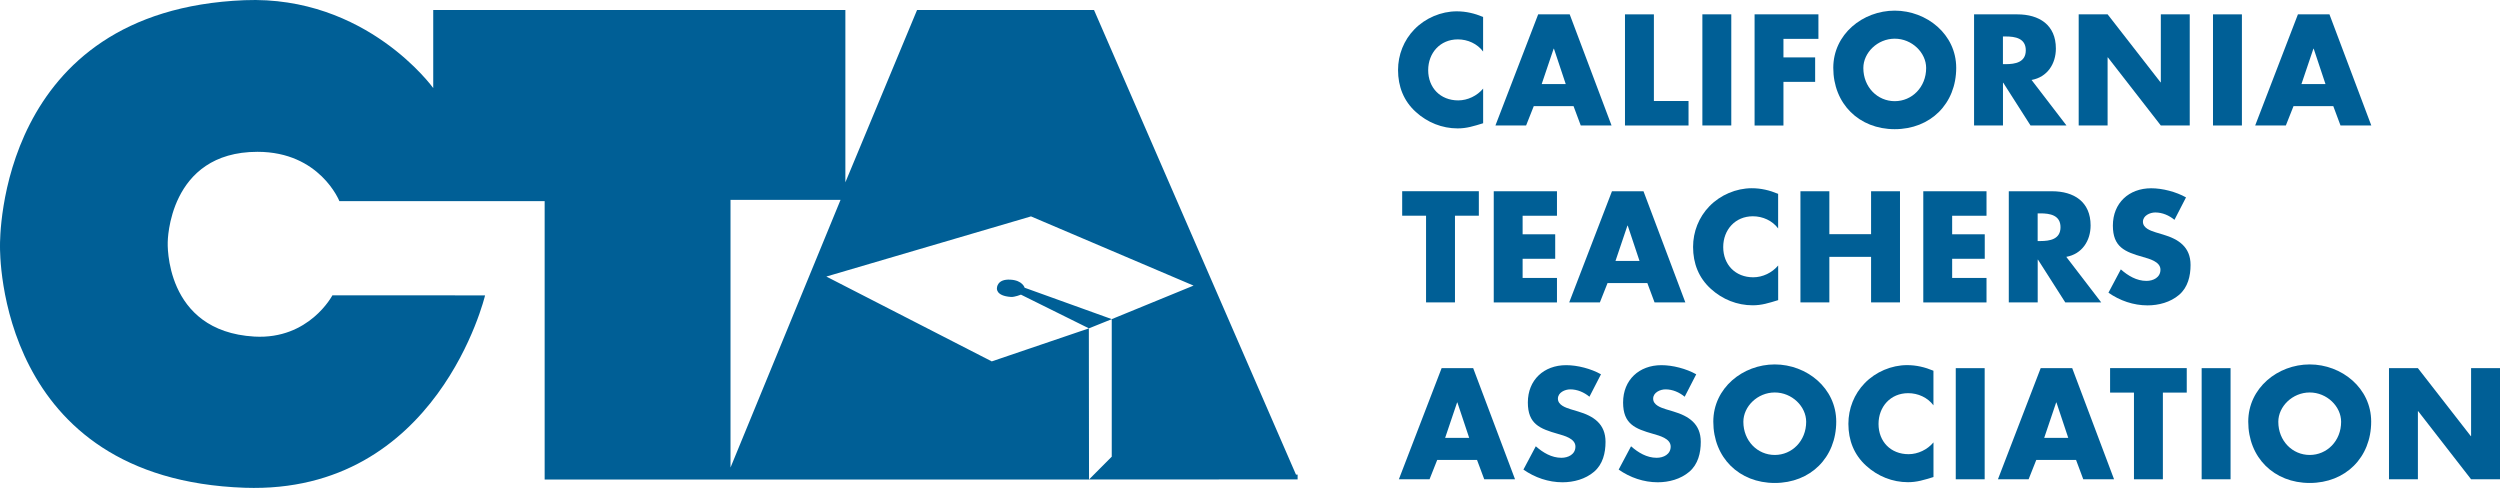
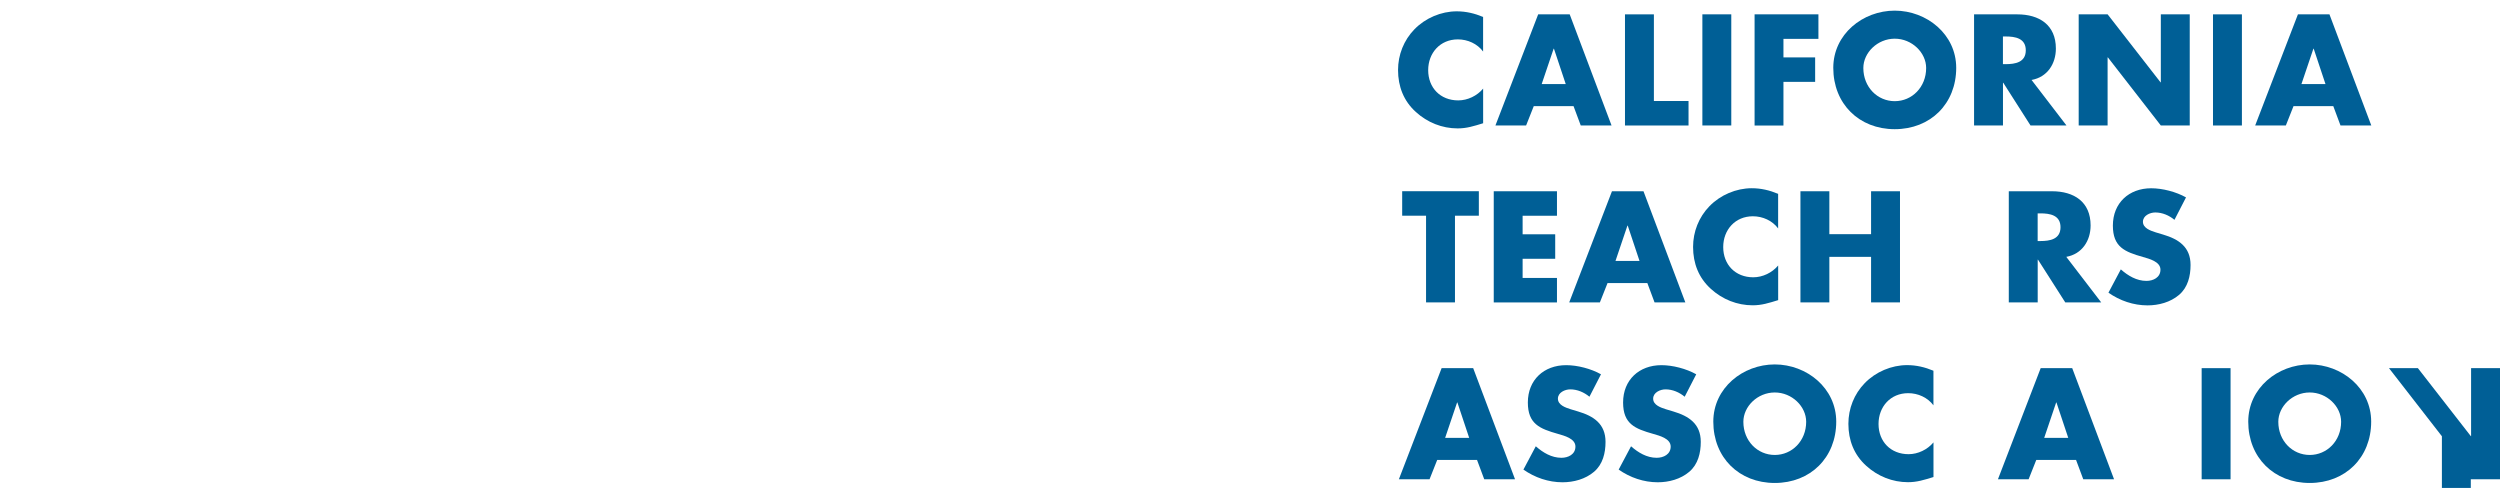
<svg xmlns="http://www.w3.org/2000/svg" id="Layer_1" data-name="Layer 1" viewBox="0 0 610.53 119.157">
  <path d="M362.21,12.607c-1.44-1.94-3.78-2.99-6.19-2.99-4.32,0-7.24,3.31-7.24,7.52,0,4.28,2.95,7.38,7.34,7.38,2.3,0,4.61-1.12,6.08-2.88v8.46c-2.34.72-4.03,1.26-6.23,1.26-3.78,0-7.38-1.44-10.19-4-2.99-2.7-4.36-6.23-4.36-10.26,0-3.71,1.4-7.27,4-9.94,2.66-2.74,6.52-4.39,10.33-4.39,2.27,0,4.36.5,6.44,1.37v8.47h.02Z" style="fill: #005f96; stroke-width: 0px;" />
  <path d="M374.56,25.927l-1.87,4.72h-7.49l10.44-27.14h7.7l10.22,27.14h-7.52l-1.76-4.72s-9.72,0-9.72-0ZM379.49,11.887h-.07l-2.92,8.64h5.87l-2.88-8.64Z" style="fill: #005f96; stroke-width: 0px;" />
  <path d="M403.9,24.667h8.46v5.98h-15.52V3.507h7.06v21.16Z" style="fill: #005f96; stroke-width: 0px;" />
  <path d="M422.8,30.647h-7.06V3.507h7.06v27.14Z" style="fill: #005f96; stroke-width: 0px;" />
  <path d="M435.54,9.477v4.54h7.74v5.98h-7.74v10.66h-7.05V3.507h15.59v5.98h-8.54v-.01Z" style="fill: #005f96; stroke-width: 0px;" />
  <path d="M477.73,16.567c0,8.78-6.3,14.98-15.01,14.98-8.71,0-15.01-6.19-15.01-14.98,0-8.21,7.2-13.97,15.01-13.97,7.81.01,15.01,5.77,15.01,13.97ZM455.05,16.607c0,4.68,3.46,8.1,7.67,8.1,4.21,0,7.67-3.42,7.67-8.1,0-3.74-3.46-7.16-7.67-7.16s-7.67,3.42-7.67,7.16Z" style="fill: #005f96; stroke-width: 0px;" />
  <path d="M504.66,30.647h-8.78l-6.66-10.44h-.07v10.44h-7.06V3.507h10.55c5.36,0,9.43,2.56,9.43,8.35,0,3.74-2.09,6.98-5.94,7.67l8.53,11.12ZM489.14,15.667h.68c2.3,0,4.9-.43,4.9-3.38s-2.59-3.38-4.9-3.38h-.68v6.76Z" style="fill: #005f96; stroke-width: 0px;" />
  <path d="M507.65,3.507h7.06l12.92,16.6h.07V3.507h7.06v27.14h-7.06l-12.93-16.63h-.07v16.63h-7.06V3.507h.01Z" style="fill: #005f96; stroke-width: 0px;" />
  <path d="M547.5,30.647h-7.06V3.507h7.06v27.14Z" style="fill: #005f96; stroke-width: 0px;" />
  <path d="M560.1,25.927l-1.87,4.72h-7.49l10.44-27.14h7.7l10.22,27.14h-7.52l-1.76-4.72s-9.72,0-9.72-0ZM565.03,11.887h-.07l-2.92,8.64h5.87l-2.88-8.64Z" style="fill: #005f96; stroke-width: 0px;" />
  <path d="M355.32,73.847h-7.06v-21.17h-5.83v-5.98h18.72v5.98h-5.83v21.17h-0Z" style="fill: #005f96; stroke-width: 0px;" />
  <path d="M371.84,52.677v4.54h7.96v5.98h-7.96v4.68h8.39v5.98h-15.44v-27.15h15.44v5.98h-8.39v-.01Z" style="fill: #005f96; stroke-width: 0px;" />
  <path d="M392.58,69.127l-1.87,4.72h-7.49l10.44-27.14h7.7l10.22,27.14h-7.52l-1.76-4.72h-9.72ZM397.51,55.087h-.07l-2.92,8.64h5.87l-2.88-8.64Z" style="fill: #005f96; stroke-width: 0px;" />
  <path d="M434.26,55.807c-1.44-1.94-3.78-2.99-6.19-2.99-4.32,0-7.24,3.31-7.24,7.52,0,4.28,2.95,7.38,7.34,7.38,2.3,0,4.61-1.12,6.08-2.88v8.46c-2.34.72-4.03,1.26-6.23,1.26-3.78,0-7.38-1.44-10.19-4-2.99-2.7-4.36-6.23-4.36-10.26,0-3.71,1.4-7.27,4-9.94,2.66-2.74,6.52-4.39,10.33-4.39,2.27,0,4.36.5,6.44,1.37v8.47h.02Z" style="fill: #005f96; stroke-width: 0px;" />
  <path d="M456.94,57.177v-10.47h7.06v27.14h-7.06v-11.12h-10.19v11.12h-7.06v-27.14h7.06v10.48h10.19v-.01Z" style="fill: #005f96; stroke-width: 0px;" />
-   <path d="M476.74,52.677v4.54h7.96v5.98h-7.96v4.68h8.39v5.98h-15.44v-27.15h15.44v5.98h-8.39v-.01Z" style="fill: #005f96; stroke-width: 0px;" />
  <path d="M513.14,73.847h-8.78l-6.66-10.44h-.07v10.44h-7.06v-27.14h10.55c5.36,0,9.43,2.56,9.43,8.35,0,3.74-2.09,6.98-5.94,7.67l8.53,11.12ZM497.62,58.867h.68c2.3,0,4.9-.43,4.9-3.38s-2.59-3.38-4.9-3.38h-.68v6.76Z" style="fill: #005f96; stroke-width: 0px;" />
  <path d="M531.03,53.687c-1.3-1.08-2.95-1.8-4.68-1.8-1.3,0-3.02.76-3.02,2.27,0,1.58,1.91,2.2,3.13,2.59l1.8.54c3.78,1.12,6.7,3.02,6.7,7.42,0,2.7-.65,5.47-2.81,7.31-2.12,1.8-4.97,2.56-7.7,2.56-3.42,0-6.77-1.15-9.54-3.1l3.02-5.69c1.76,1.55,3.85,2.81,6.26,2.81,1.66,0,3.42-.83,3.42-2.74,0-1.98-2.77-2.66-4.28-3.1-4.43-1.26-7.34-2.41-7.34-7.67,0-5.51,3.92-9.11,9.36-9.11,2.74,0,6.08.86,8.5,2.23l-2.82,5.48Z" style="fill: #005f96; stroke-width: 0px;" />
  <path d="M350.98,112.327l-1.87,4.72h-7.49l10.44-27.14h7.71l10.22,27.14h-7.52l-1.76-4.72h-9.73ZM355.91,98.287h-.07l-2.92,8.64h5.87l-2.88-8.64Z" style="fill: #005f96; stroke-width: 0px;" />
  <path d="M388.16,96.887c-1.3-1.08-2.95-1.8-4.68-1.8-1.3,0-3.02.76-3.02,2.27,0,1.58,1.91,2.2,3.13,2.59l1.8.54c3.78,1.12,6.7,3.02,6.7,7.42,0,2.7-.65,5.47-2.81,7.31-2.12,1.8-4.97,2.56-7.7,2.56-3.42,0-6.77-1.15-9.54-3.1l3.02-5.69c1.76,1.55,3.85,2.81,6.26,2.81,1.66,0,3.42-.83,3.42-2.74,0-1.98-2.77-2.66-4.28-3.1-4.43-1.26-7.34-2.41-7.34-7.67,0-5.51,3.92-9.11,9.36-9.11,2.74,0,6.08.86,8.5,2.23l-2.82,5.48Z" style="fill: #005f96; stroke-width: 0px;" />
  <path d="M411.42,96.887c-1.3-1.08-2.95-1.8-4.68-1.8-1.3,0-3.02.76-3.02,2.27,0,1.58,1.91,2.2,3.13,2.59l1.8.54c3.78,1.12,6.7,3.02,6.7,7.42,0,2.7-.65,5.47-2.81,7.31-2.12,1.8-4.97,2.56-7.7,2.56-3.42,0-6.77-1.15-9.54-3.1l3.02-5.69c1.76,1.55,3.85,2.81,6.26,2.81,1.66,0,3.42-.83,3.42-2.74,0-1.98-2.77-2.66-4.28-3.1-4.43-1.26-7.34-2.41-7.34-7.67,0-5.51,3.92-9.11,9.36-9.11,2.74,0,6.08.86,8.5,2.23l-2.82,5.48Z" style="fill: #005f96; stroke-width: 0px;" />
  <path d="M448.43,102.967c0,8.78-6.3,14.98-15.01,14.98-8.71,0-15.01-6.19-15.01-14.98,0-8.21,7.2-13.97,15.01-13.97,7.81.01,15.01,5.77,15.01,13.97ZM425.75,103.007c0,4.68,3.46,8.1,7.67,8.1,4.21,0,7.67-3.42,7.67-8.1,0-3.74-3.46-7.16-7.67-7.16-4.22,0-7.67,3.42-7.67,7.16Z" style="fill: #005f96; stroke-width: 0px;" />
  <path d="M472.19,99.007c-1.44-1.94-3.78-2.99-6.19-2.99-4.32,0-7.24,3.31-7.24,7.52,0,4.28,2.95,7.38,7.34,7.38,2.3,0,4.61-1.12,6.08-2.88v8.46c-2.34.72-4.03,1.26-6.23,1.26-3.78,0-7.38-1.44-10.19-4-2.99-2.7-4.36-6.23-4.36-10.26,0-3.71,1.4-7.27,4-9.94,2.66-2.74,6.52-4.39,10.33-4.39,2.27,0,4.36.5,6.44,1.37v8.47h.02Z" style="fill: #005f96; stroke-width: 0px;" />
-   <path d="M484.68,117.047h-7.06v-27.14h7.06v27.14Z" style="fill: #005f96; stroke-width: 0px;" />
  <path d="M497.28,112.327l-1.87,4.72h-7.49l10.44-27.14h7.7l10.22,27.14h-7.52l-1.76-4.72h-9.72ZM502.21,98.287h-.07l-2.92,8.64h5.87l-2.88-8.64Z" style="fill: #005f96; stroke-width: 0px;" />
-   <path d="M528.2,117.047h-7.06v-21.17h-5.83v-5.98h18.72v5.98h-5.83v21.17h0Z" style="fill: #005f96; stroke-width: 0px;" />
  <path d="M544.73,117.047h-7.06v-27.14h7.06v27.14Z" style="fill: #005f96; stroke-width: 0px;" />
  <path d="M579.07,102.967c0,8.78-6.3,14.98-15.01,14.98s-15.01-6.19-15.01-14.98c0-8.21,7.2-13.97,15.01-13.97,7.81.01,15.01,5.77,15.01,13.97ZM556.39,103.007c0,4.68,3.46,8.1,7.67,8.1,4.21,0,7.67-3.42,7.67-8.1,0-3.74-3.46-7.16-7.67-7.16s-7.67,3.42-7.67,7.16Z" style="fill: #005f96; stroke-width: 0px;" />
-   <path d="M583.42,89.907h7.06l12.92,16.6h.07v-16.6h7.06v27.14h-7.06l-12.92-16.63h-.07v16.63h-7.06v-27.14Z" style="fill: #005f96; stroke-width: 0px;" />
-   <path d="M250.23,70.267s-.49-1.81-3.47-1.97c-3.29-.2-3.29,2.01-3.29,2.01,0,0-.43,1.95,3.43,2.21.87.06,2.43-.56,2.43-.56l16.6,8.23,5.59-2.25-21.29-7.67ZM316.5,115.917L267.17,2.437h-43.21l-17.51,42.09V2.437h-100.65v19.07S89.55-1.163,59.68.047C-.44,2.497 0,58.247 0,60.087s-.56,56.95,59.77,59.03c47.16,1.63,58.69-46.98,58.69-46.98l-37.28-.02s-5.67,10.86-19.07,10.08c-22.13-1.29-21.15-23.06-21.15-23.06,0,0,.09-22.06,21.93-22.06,15.24,0,19.99,12.04,19.99,12.04h50.13v67.99h132.94l-.04-36.91-23.71,8.06-40.4-20.72,49.98-14.69,39.7,16.9-19.98,8.19v33.59l-5.55,5.57,50.94-.02v-1.17h-.39v.01ZM178.4,114.177V48.817h26.87l-26.87,65.36Z" style="fill: #005f96; stroke-width: 0px;" />
+   <path d="M583.42,89.907h7.06l12.92,16.6h.07v-16.6h7.06v27.14h-7.06h-.07v16.63h-7.06v-27.14Z" style="fill: #005f96; stroke-width: 0px;" />
</svg>